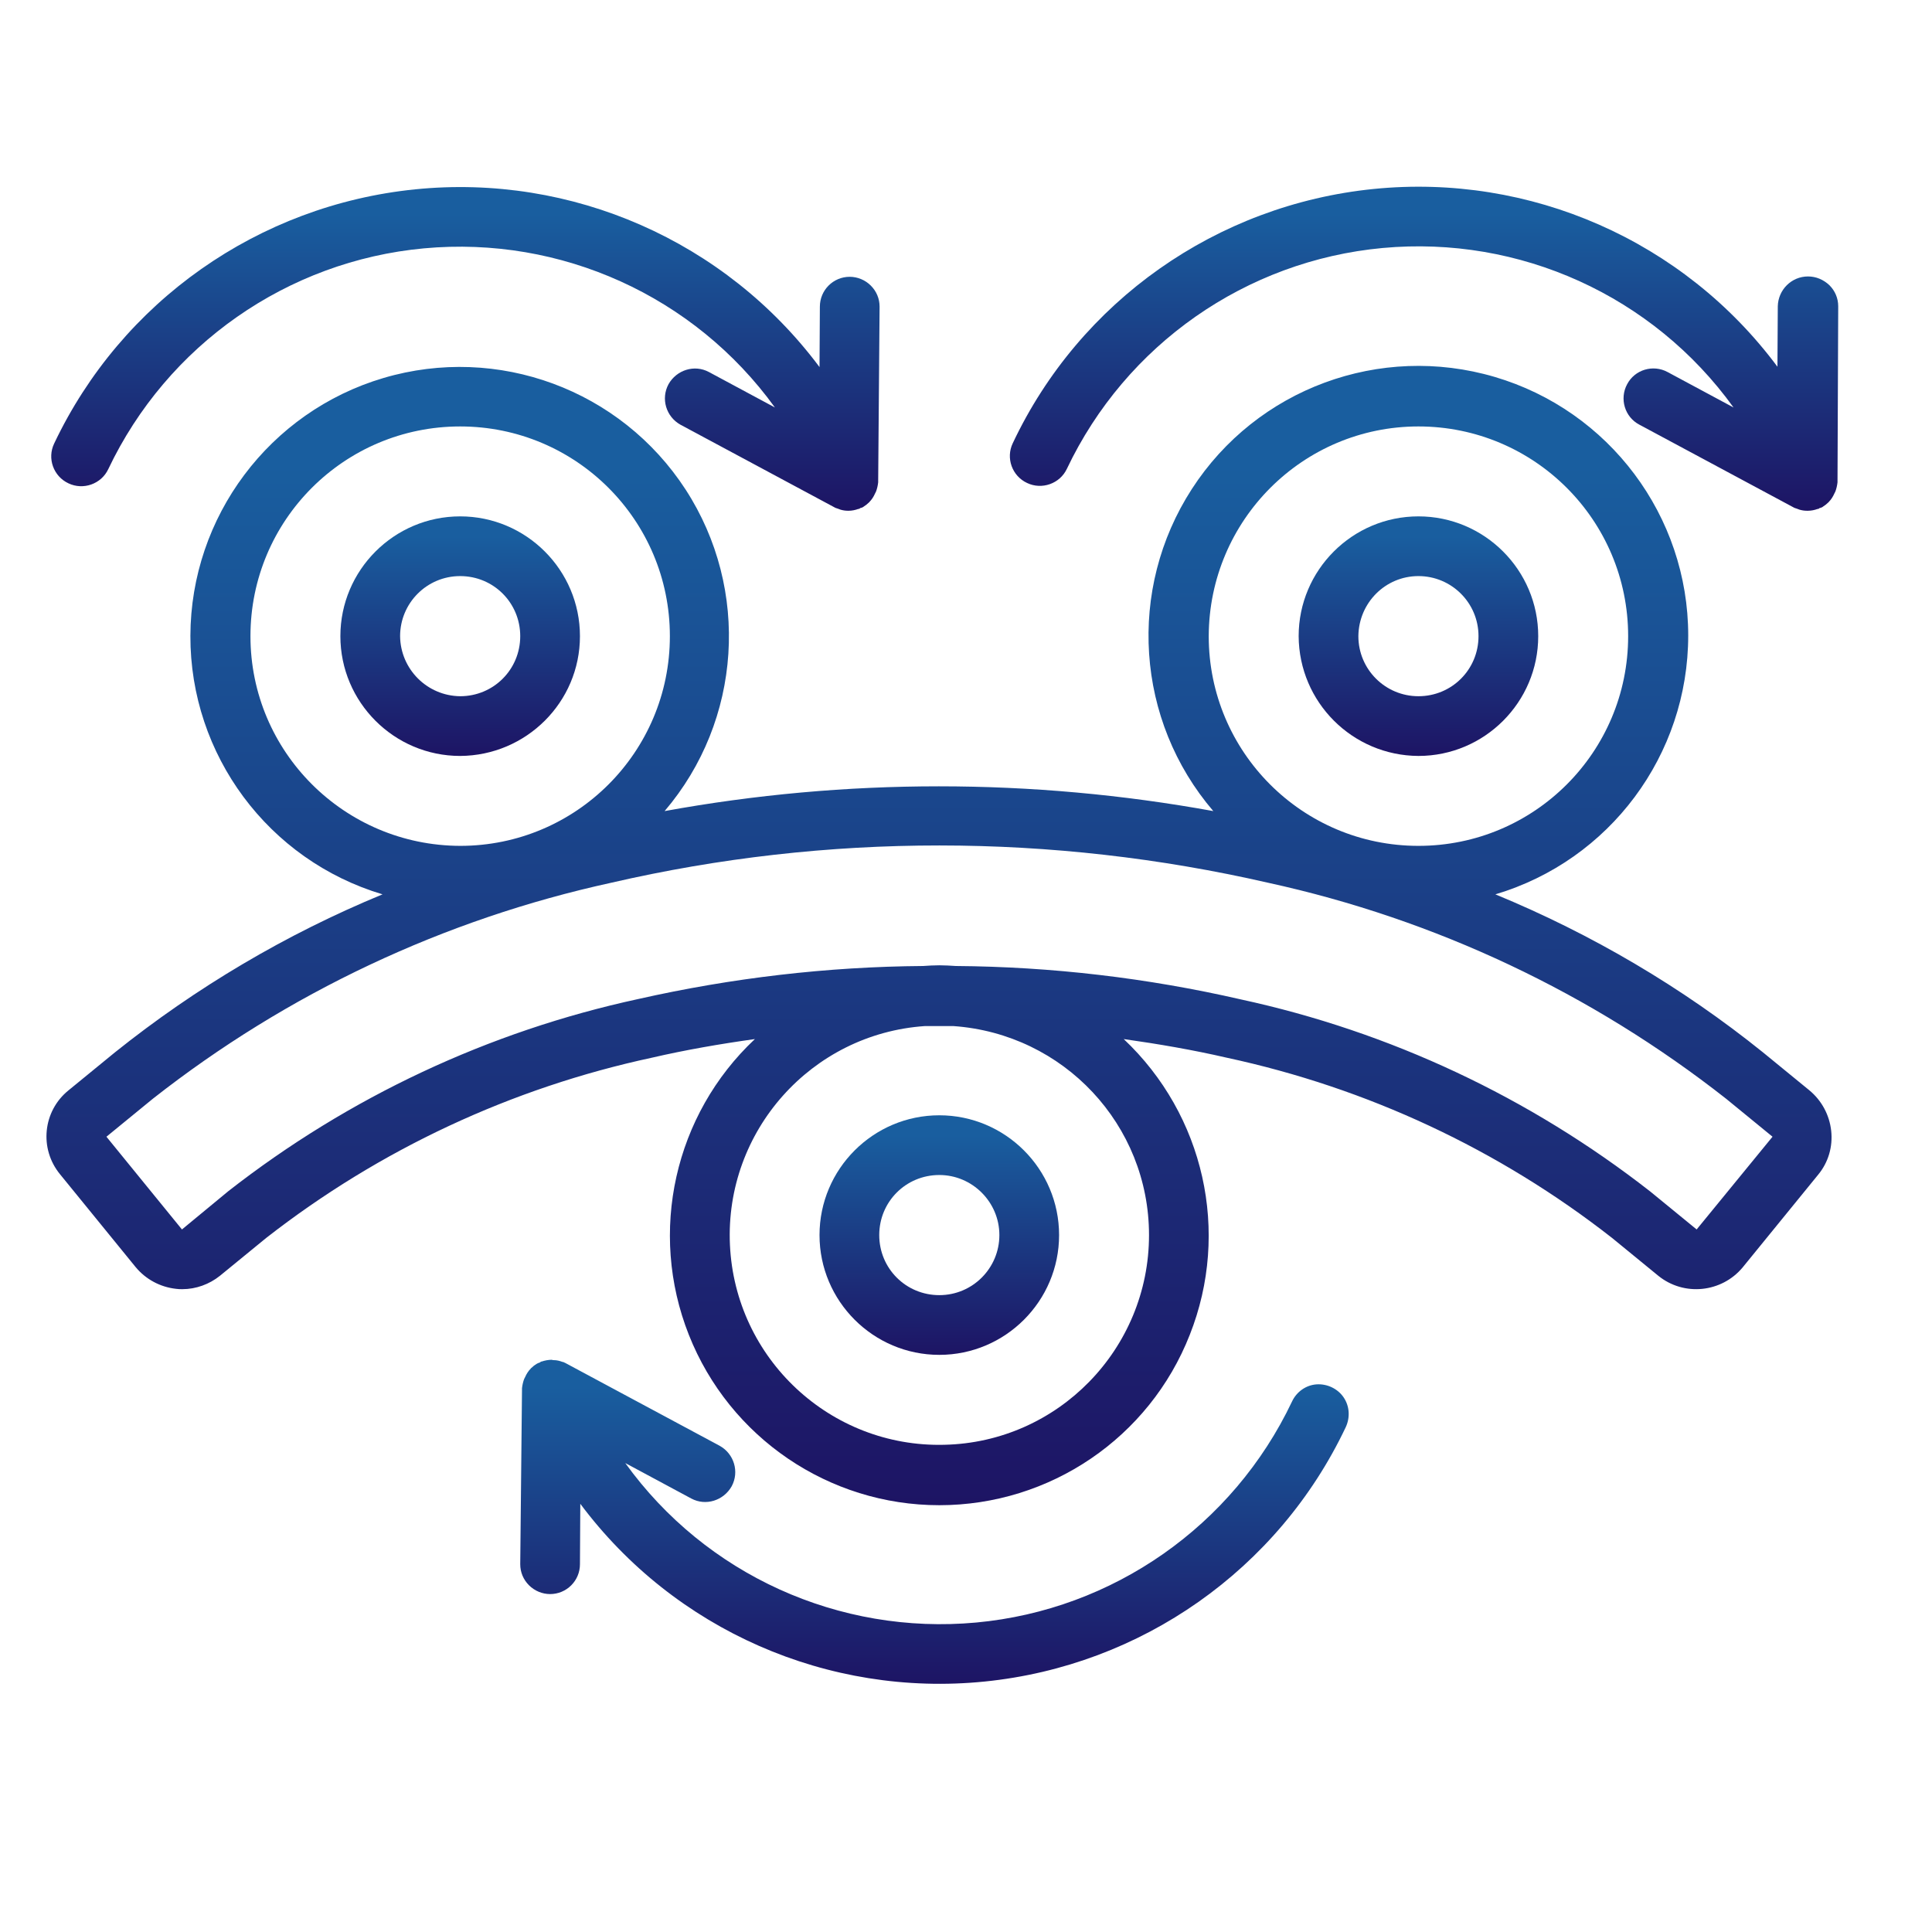
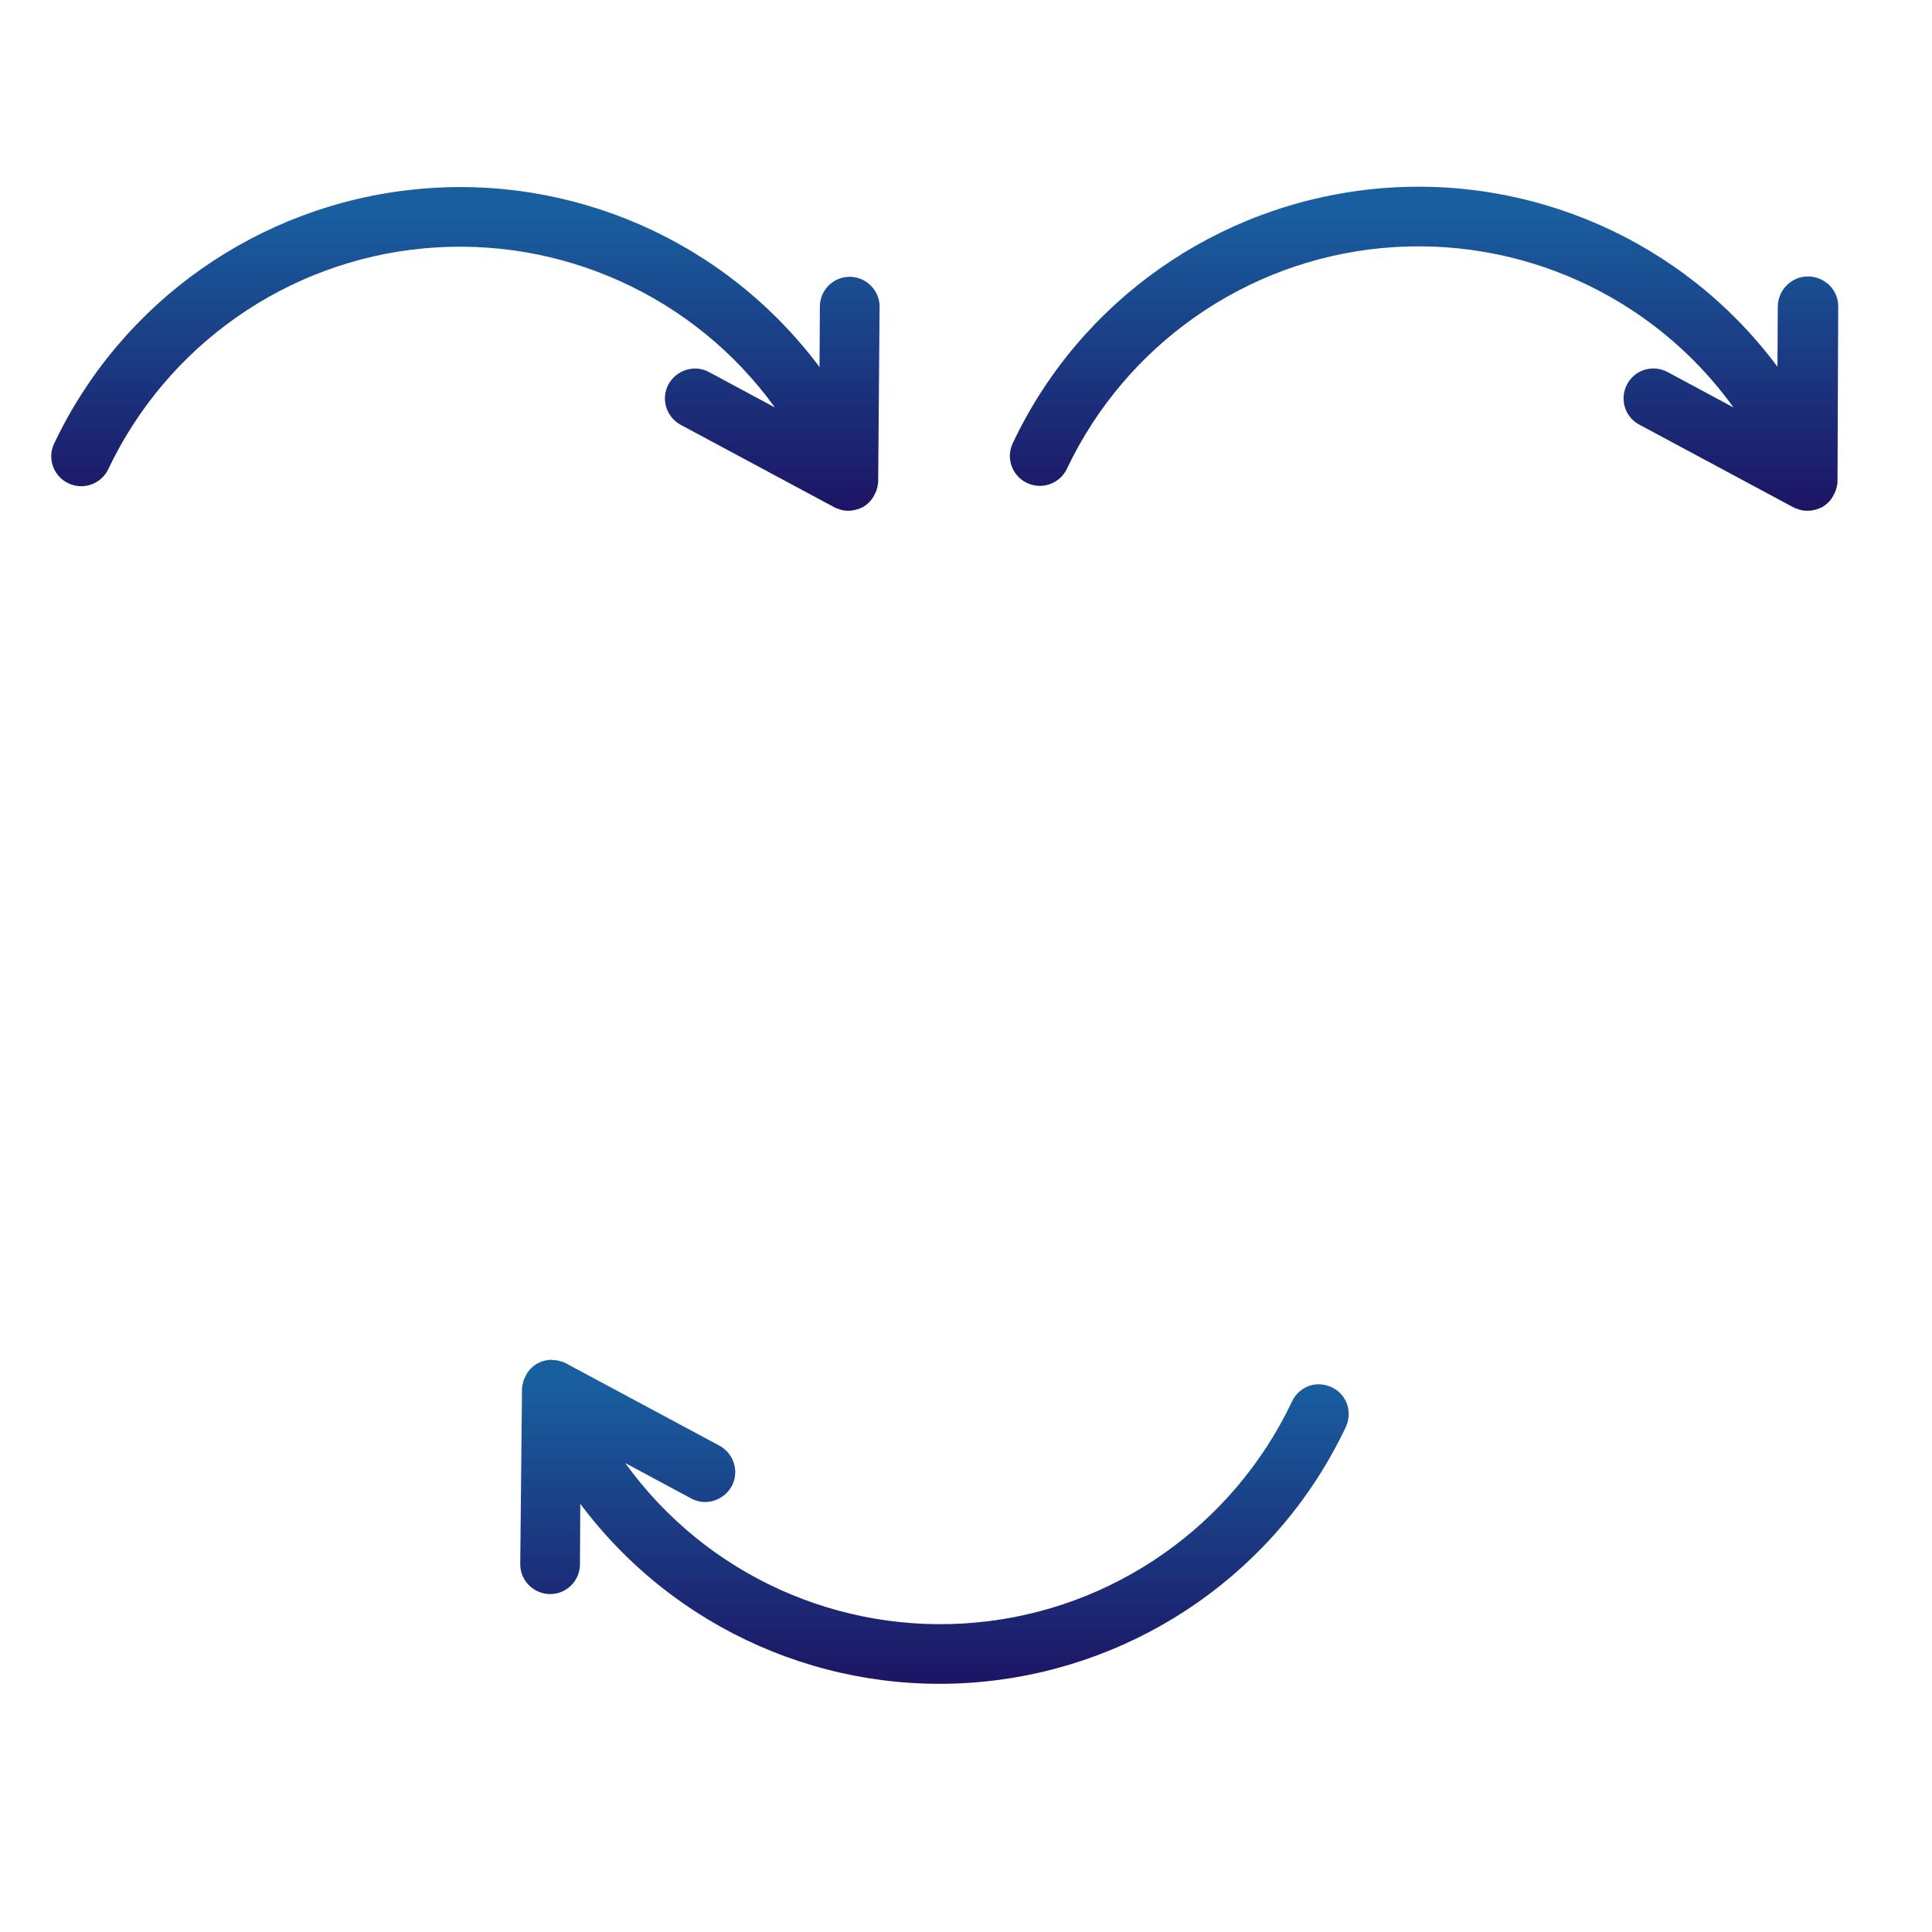
<svg xmlns="http://www.w3.org/2000/svg" version="1.1" id="Capa_1" x="0px" y="0px" viewBox="0 0 550 550" style="enable-background:new 0 0 550 550;" xml:space="preserve">
  <style type="text/css">
	.st0{fill:url(#SVGID_1_);}
	.st1{fill:url(#SVGID_2_);}
	.st2{fill:url(#SVGID_3_);}
	.st3{fill:url(#SVGID_4_);}
	.st4{fill:url(#SVGID_5_);}
	.st5{fill:url(#SVGID_6_);}
	.st6{fill:url(#SVGID_7_);}
</style>
  <linearGradient id="SVGID_1_" gradientUnits="userSpaceOnUse" x1="403.846" y1="146.946" x2="403.846" y2="215.157">
    <stop offset="8.547445e-02" style="stop-color:#195E9F" />
    <stop offset="1" style="stop-color:#1D1464" />
  </linearGradient>
-   <path class="st0" d="M403.8,215.2c18.8,0,34.1-15.3,34.1-34.1s-15.3-34.1-34.1-34.1c-18.8,0-34.1,15.3-34.1,34.1  C369.8,199.9,385,215.1,403.8,215.2z M403.8,164c9.4,0,17.1,7.6,17.1,17.1s-7.6,17.1-17.1,17.1c-9.4,0-17.1-7.6-17.1-17.1  C386.8,171.6,394.4,164,403.8,164z" />
  <linearGradient id="SVGID_2_" gradientUnits="userSpaceOnUse" x1="267.421" y1="317.473" x2="267.421" y2="385.688">
    <stop offset="8.547445e-02" style="stop-color:#195E9F" />
    <stop offset="1" style="stop-color:#1D1464" />
  </linearGradient>
-   <path class="st1" d="M233.3,351.6c0,18.8,15.3,34.1,34.1,34.1s34.1-15.3,34.1-34.1c0-18.8-15.3-34.1-34.1-34.1  C248.6,317.5,233.3,332.8,233.3,351.6z M284.5,351.6c0,9.4-7.6,17.1-17.1,17.1s-17.1-7.6-17.1-17.1s7.6-17.1,17.1-17.1  C276.8,334.5,284.5,342.2,284.5,351.6z" />
  <linearGradient id="SVGID_3_" gradientUnits="userSpaceOnUse" x1="405.349" y1="53.154" x2="405.349" y2="145.506">
    <stop offset="8.547445e-02" style="stop-color:#195E9F" />
    <stop offset="1" style="stop-color:#1D1464" />
  </linearGradient>
  <path class="st2" d="M514.7,78.7L514.7,78.7c-4.7,0-8.5,3.8-8.6,8.5l-0.1,17.2C479.3,68.5,435.6,49.3,391,53.8  c-44.6,4.5-83.6,31.9-102.7,72.4c-2,4.2-0.2,9.3,4.1,11.3c4.2,2,9.3,0.2,11.3-4c16.8-35.4,51-59.3,89.9-62.9  c39-3.6,77,13.6,99.9,45.4l-18.8-10.1c-4.1-2.2-9.3-0.7-11.5,3.5c-2.2,4.1-0.7,9.3,3.5,11.5l43.8,23.5c0.3,0.2,0.7,0.3,1,0.4  c0.3,0.1,0.5,0.2,0.8,0.3c0.7,0.2,1.4,0.3,2.1,0.3l0.2,0l0.1,0c0.9,0,1.9-0.2,2.7-0.5c0.1,0,0.2,0,0.4-0.1c0.1-0.1,0.2-0.2,0.4-0.2  c0.3-0.1,0.6-0.2,0.8-0.4c0.5-0.3,1-0.7,1.4-1.1c0.1-0.1,0.2-0.1,0.2-0.2c0.7-0.7,1.2-1.5,1.6-2.4c0.1-0.2,0.2-0.4,0.3-0.6  c0.3-0.8,0.5-1.7,0.6-2.6c0-0.1,0-0.2,0-0.3l0-0.1l0.2-49.7c0-2.3-0.9-4.4-2.5-6C519.1,79.6,517,78.7,514.7,78.7z" />
  <linearGradient id="SVGID_4_" gradientUnits="userSpaceOnUse" x1="265.944" y1="387.151" x2="265.944" y2="479.477">
    <stop offset="8.547445e-02" style="stop-color:#195E9F" />
    <stop offset="1" style="stop-color:#1D1464" />
  </linearGradient>
  <path class="st3" d="M148.1,445.3c0,2.3,0.9,4.4,2.5,6c1.6,1.6,3.8,2.5,6,2.5h0c4.7,0,8.5-3.8,8.5-8.5l0.1-17.2  c26.8,35.9,70.5,55.1,115.1,50.6c44.6-4.5,83.6-31.9,102.8-72.4c1.3-2.8,1.1-6-0.6-8.5c-1.7-2.5-4.7-3.9-7.7-3.7  c-3,0.2-5.7,2.1-7,4.9c-16.8,35.4-51,59.3-89.9,62.9c-39,3.6-77-13.6-99.9-45.4l18.8,10.1c4.1,2.2,9.2,0.6,11.5-3.5  c2.2-4.1,0.7-9.2-3.4-11.5l-43.8-23.5c-0.1-0.1-0.3-0.1-0.4-0.2c-0.2-0.1-0.4-0.2-0.6-0.2c-0.8-0.3-1.6-0.5-2.5-0.5  c-0.2,0-0.3,0-0.5-0.1c-1,0-2,0.2-2.9,0.5c-0.1,0-0.2,0-0.3,0.1c-0.1,0.1-0.2,0.2-0.3,0.2c-0.3,0.1-0.6,0.2-0.9,0.4  c-0.5,0.3-1,0.7-1.4,1.1c-0.1,0.1-0.2,0.1-0.2,0.2c-0.7,0.7-1.2,1.5-1.6,2.4c-0.1,0.2-0.2,0.4-0.3,0.6c-0.3,0.8-0.5,1.7-0.6,2.6  c0,0.1,0,0.2,0,0.3l0,0.1L148.1,445.3z" />
  <linearGradient id="SVGID_5_" gradientUnits="userSpaceOnUse" x1="131" y1="146.946" x2="131" y2="215.157">
    <stop offset="8.547445e-02" style="stop-color:#195E9F" />
    <stop offset="1" style="stop-color:#1D1464" />
  </linearGradient>
-   <path class="st4" d="M165.1,181.1c0-18.8-15.3-34.1-34.1-34.1s-34.1,15.3-34.1,34.1s15.3,34.1,34.1,34.1  C149.8,215.1,165.1,199.9,165.1,181.1z M113.9,181.1c0-9.4,7.6-17.1,17.1-17.1s17.1,7.6,17.1,17.1s-7.6,17.1-17.1,17.1  C121.6,198.1,114,190.5,113.9,181.1z" />
  <linearGradient id="SVGID_6_" gradientUnits="userSpaceOnUse" x1="267.424" y1="104.026" x2="267.424" y2="428.469">
    <stop offset="8.547445e-02" style="stop-color:#195E9F" />
    <stop offset="1" style="stop-color:#1D1464" />
  </linearGradient>
-   <path class="st5" d="M17.1,334.3l21.5,26.4c2.9,3.5,7,5.7,11.5,6.2c0.6,0.1,1.2,0.1,1.8,0.1c3.9,0,7.7-1.4,10.7-3.8l13.2-10.8  c32.3-25.2,69.8-42.7,109.8-51.3c9.5-2.2,19.3-3.9,29.3-5.3c-22.9,21.5-30.4,54.9-18.8,84.2c11.6,29.3,39.9,48.5,71.3,48.5  c31.5,0,59.8-19.2,71.3-48.5c11.6-29.3,4.1-62.6-18.8-84.2c9.9,1.4,19.8,3.1,29.3,5.3c40,8.6,77.5,26.1,109.7,51.3l13.2,10.8  c7.3,5.9,18,4.8,24-2.4l21.5-26.4c2.9-3.5,4.2-8,3.7-12.5c-0.5-4.5-2.7-8.6-6.2-11.5l-13.2-10.8c-23.1-18.6-48.8-33.7-76.2-45  c32.6-9.7,54.9-39.7,54.9-73.7c0-34-22.5-64-55.1-73.6c-32.6-9.6-67.7,3.3-86.2,31.9c-18.5,28.6-16,65.9,6.1,91.7  c-51.7-9.4-104.6-9.4-156.2,0c22-25.8,24.4-63.1,6-91.5c-18.5-28.5-53.5-41.4-86-31.8s-54.9,39.5-55,73.4s22.2,63.9,54.7,73.6  c-27.4,11.3-53.1,26.5-76.2,45l-13.2,10.8C12.2,316.3,11.1,327,17.1,334.3z M327.1,351.6c0,32.4-25.9,59-58.3,59.7  c-32.4,0.8-59.5-24.5-61-56.9c-1.5-32.4,23.2-60.1,55.5-62.3c2.7,0,5.4,0,8.1,0C302.8,294.3,327.1,320.2,327.1,351.6z M403.8,121.4  c33,0,59.7,26.7,59.7,59.7c0,33-26.7,59.7-59.7,59.7c-33,0-59.7-26.7-59.7-59.7C344.2,148.1,370.9,121.4,403.8,121.4z M71.3,181.1  c0-33,26.7-59.7,59.7-59.7c33,0,59.7,26.7,59.7,59.7c0,33-26.7,59.7-59.7,59.7C98,240.7,71.3,214,71.3,181.1z M43.5,312.8  c38.3-30.1,82.9-51.1,130.5-61.5c61.5-14.2,125.4-14.1,187,0c47.6,10.4,92.1,31.4,130.4,61.5l13.2,10.8L483,350l-13.2-10.8  c-34.3-26.8-74.1-45.5-116.6-54.7c-26.6-6.1-53.8-9.3-81.1-9.5c-1.6-0.1-3.1-0.2-4.7-0.2c-1.6,0-3.1,0.1-4.6,0.2  c-27.3,0.2-54.5,3.4-81.1,9.4c-42.5,9.2-82.4,27.9-116.7,54.7L51.8,350l-21.5-26.4L43.5,312.8z" />
  <linearGradient id="SVGID_7_" gradientUnits="userSpaceOnUse" x1="132.503" y1="53.154" x2="132.503" y2="145.506">
    <stop offset="8.547445e-02" style="stop-color:#195E9F" />
    <stop offset="1" style="stop-color:#1D1464" />
  </linearGradient>
  <path class="st6" d="M250.4,87.3c0-2.3-0.9-4.4-2.5-6c-1.6-1.6-3.8-2.5-6-2.5h0c-4.7,0-8.5,3.8-8.5,8.5l-0.1,17.2  c-26.8-35.9-70.5-55.1-115.1-50.6c-44.6,4.5-83.6,31.9-102.8,72.4c-2,4.2-0.2,9.3,4.1,11.3c4.2,2,9.3,0.2,11.3-4  c16.8-35.4,51-59.3,89.9-62.9c39-3.6,77,13.6,99.9,45.3l-18.8-10.1c-4.1-2.2-9.2-0.6-11.5,3.5c-2.2,4.1-0.7,9.2,3.4,11.5l43.8,23.5  c0.3,0.2,0.7,0.3,1,0.4c0.3,0.1,0.5,0.2,0.8,0.3c0.7,0.2,1.4,0.3,2.1,0.3l0.1,0l0.1,0c0.9,0,1.9-0.2,2.7-0.5c0.1,0,0.2,0,0.4-0.1  c0.1-0.1,0.2-0.2,0.4-0.2c0.3-0.1,0.6-0.2,0.8-0.4c0.5-0.3,1-0.7,1.4-1.1c0.1-0.1,0.2-0.1,0.2-0.2c0.7-0.7,1.2-1.5,1.6-2.4  c0.1-0.2,0.2-0.4,0.3-0.6c0.3-0.8,0.5-1.7,0.6-2.6c0-0.1,0-0.2,0-0.3l0-0.1L250.4,87.3z" />
</svg>